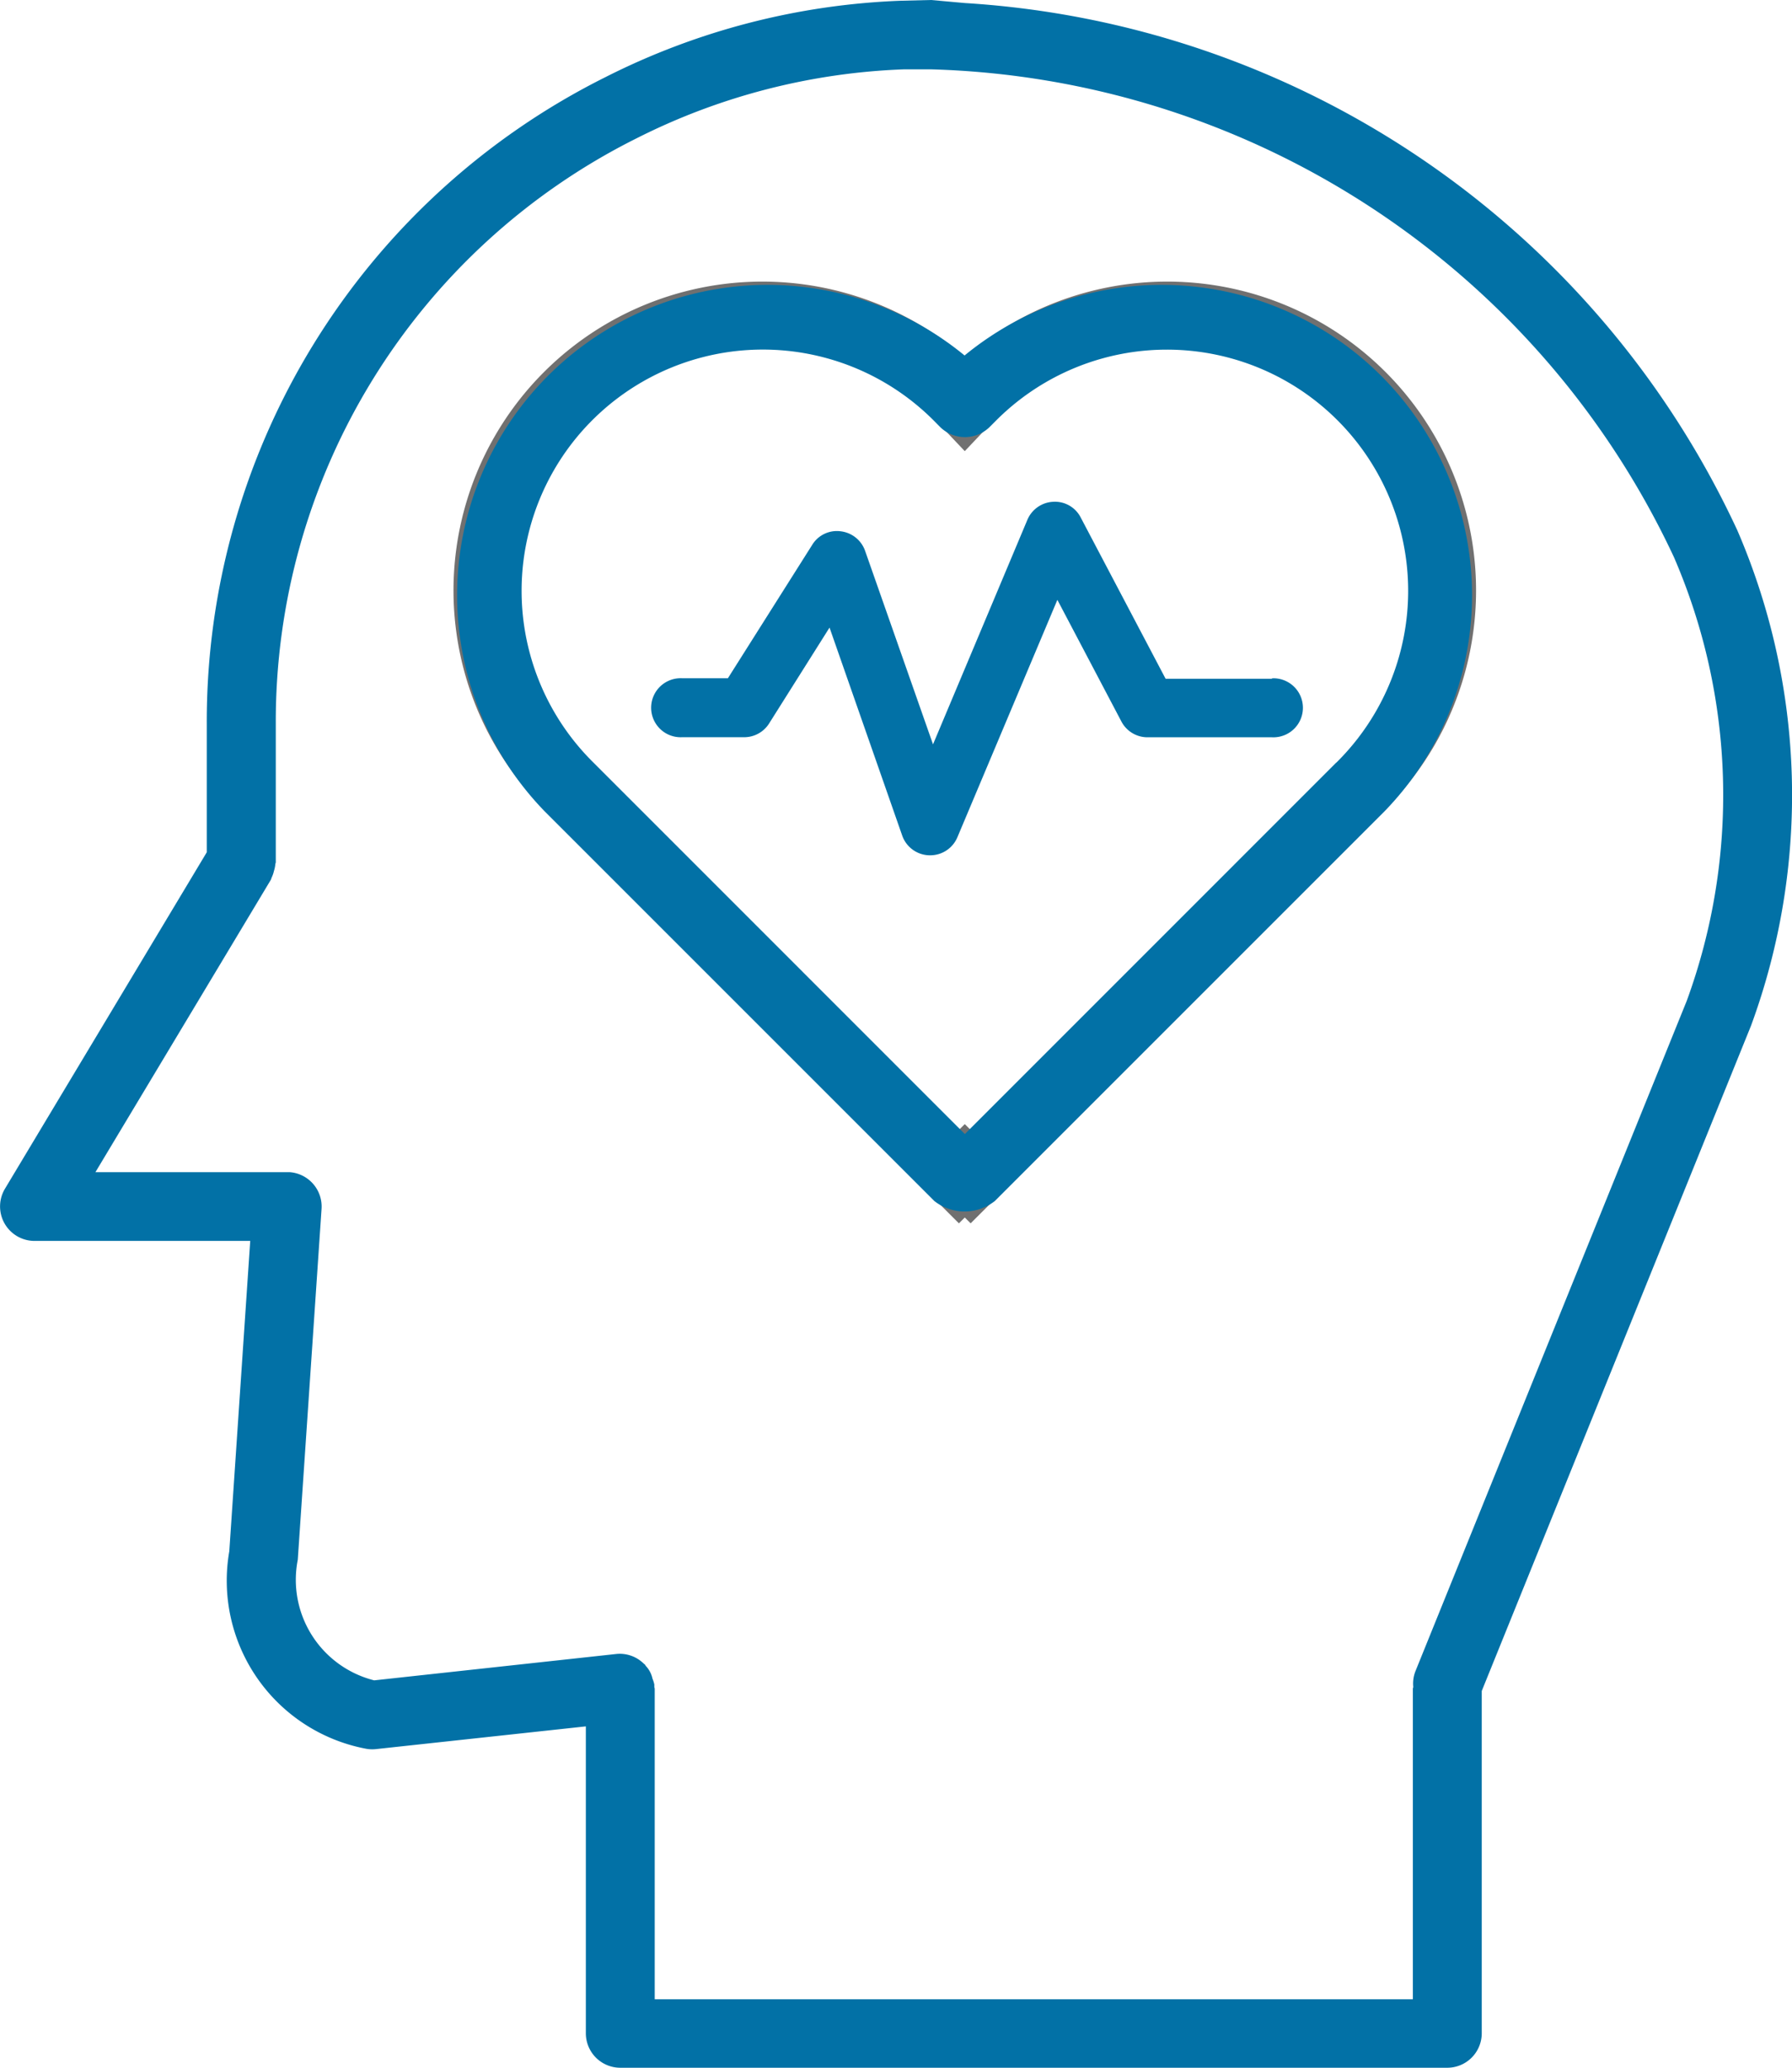
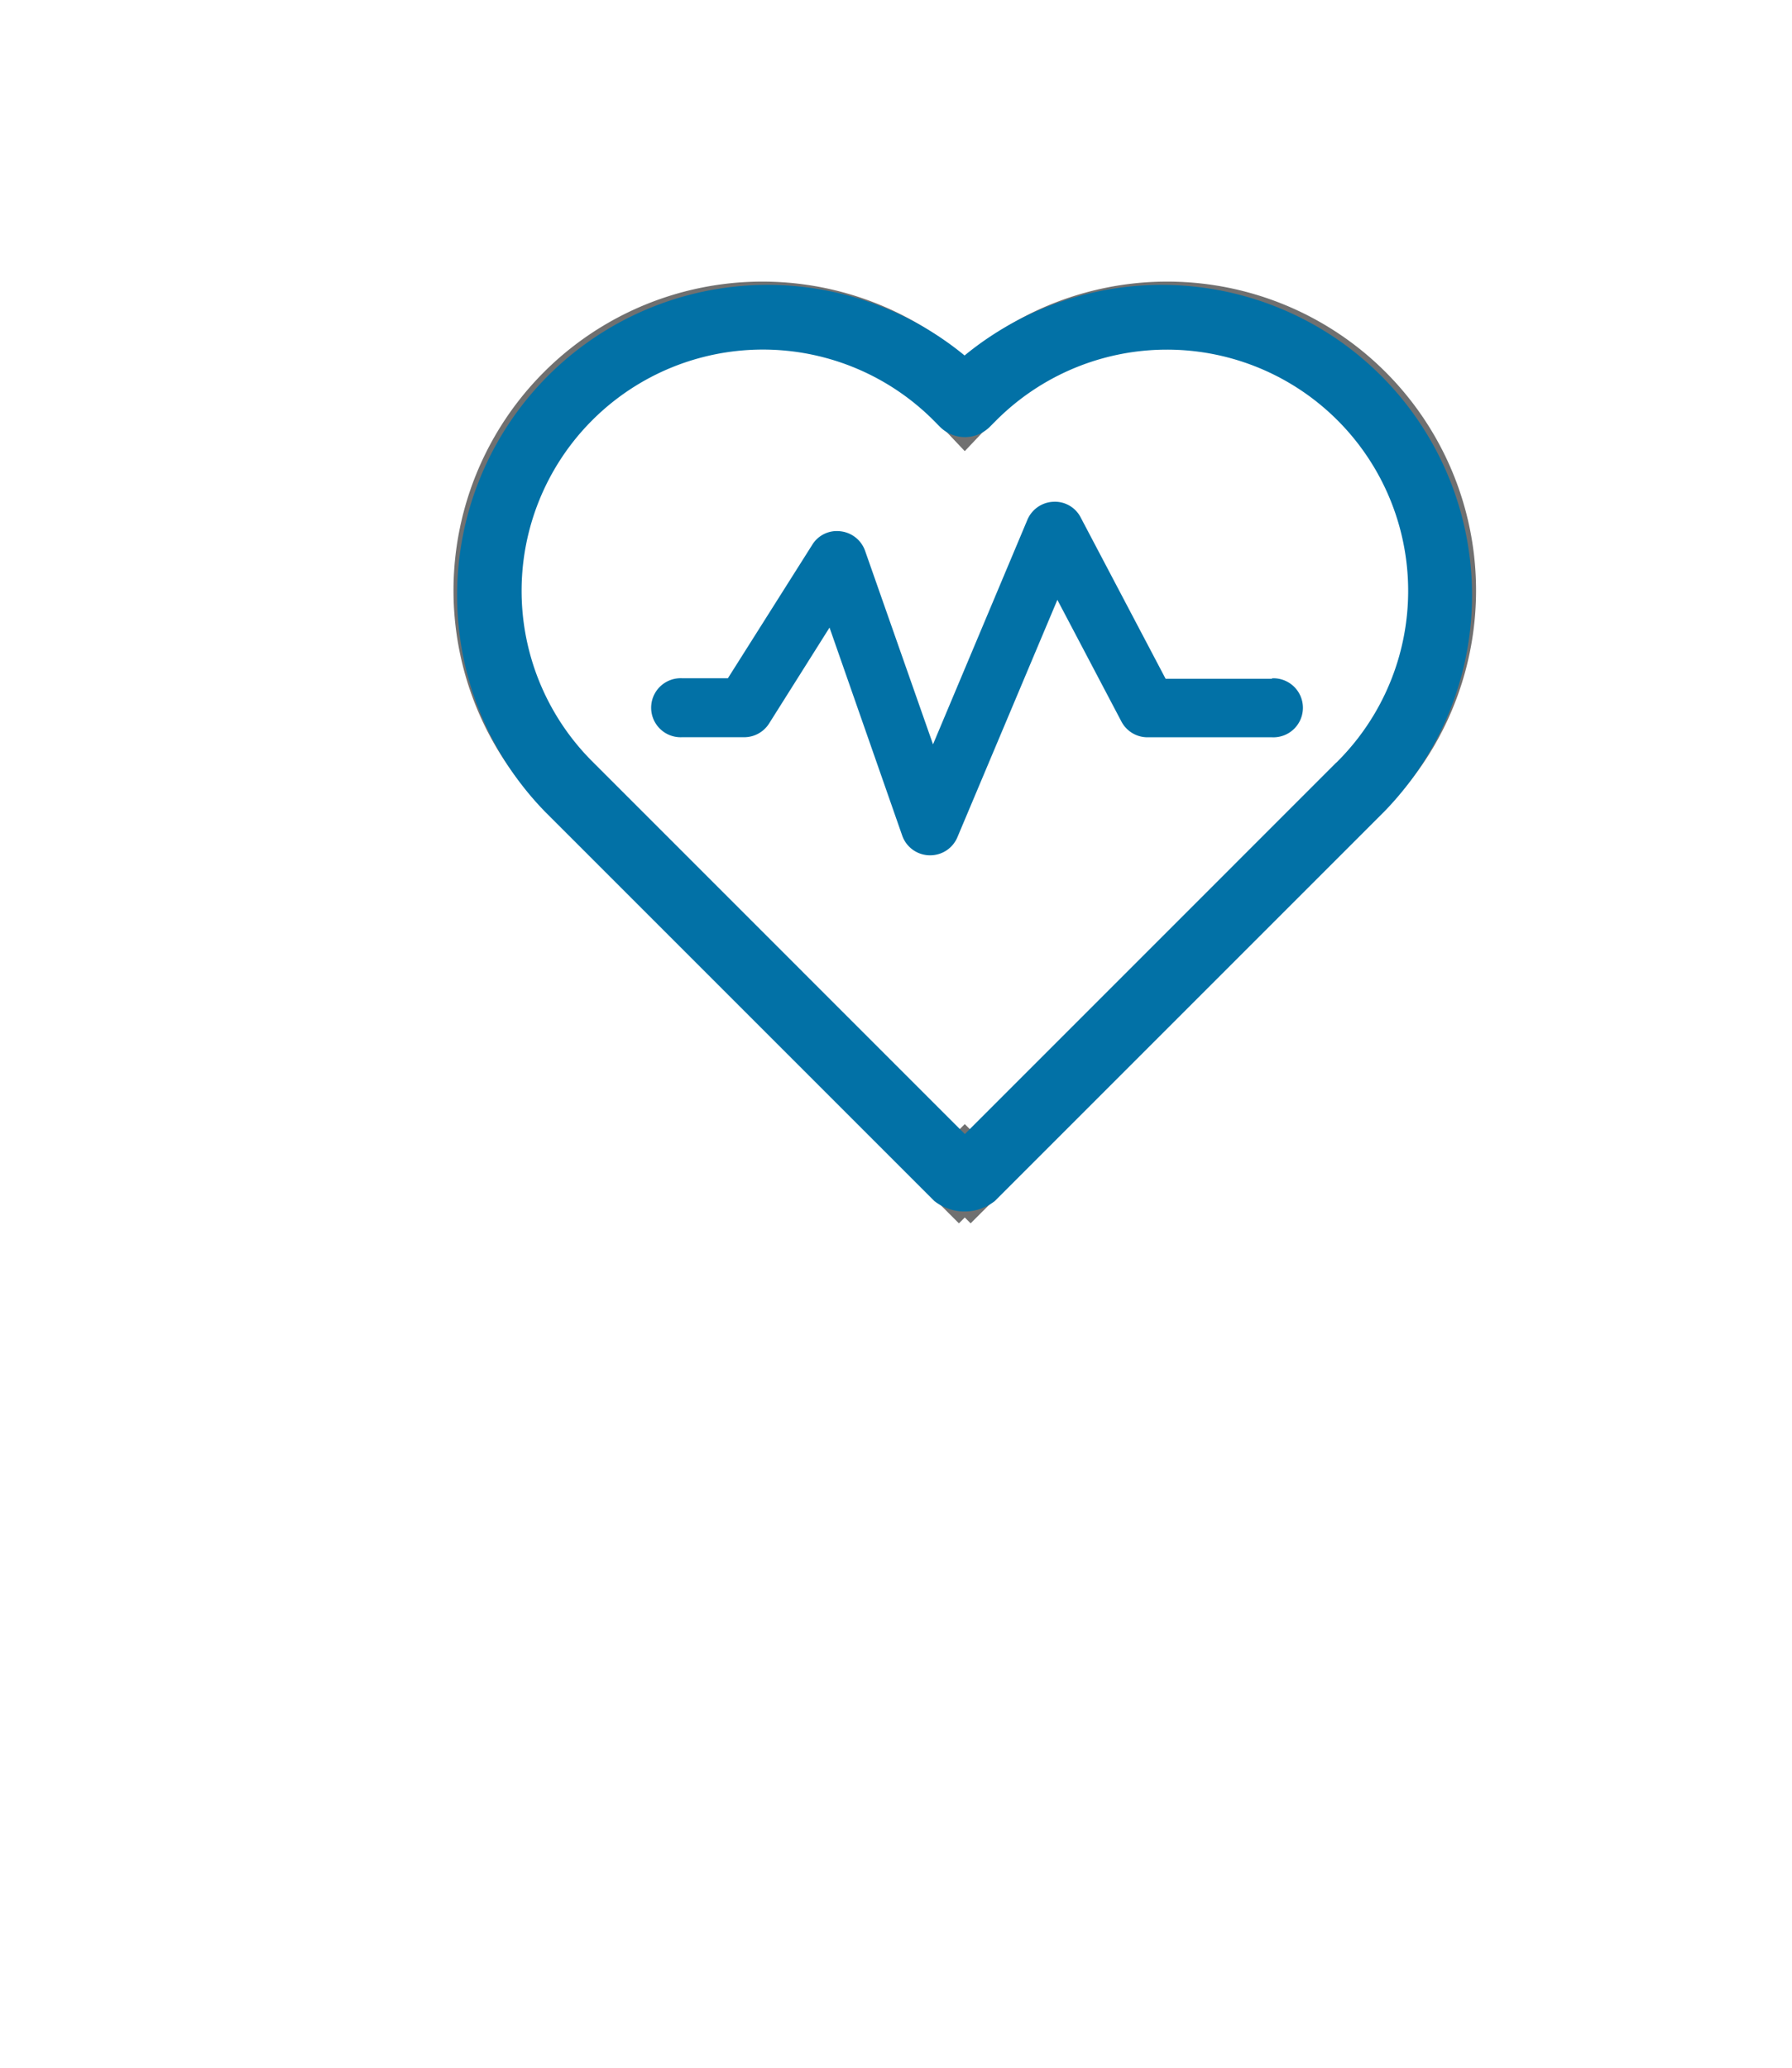
<svg xmlns="http://www.w3.org/2000/svg" width="27.135" height="31.313" viewBox="0 0 27.135 31.313">
  <g id="Adani_ic_5" transform="translate(-1020 -1739)">
    <g id="mental-health" transform="translate(1019.96 1739)">
      <g id="Group_11189" data-name="Group 11189" transform="translate(0.04)">
        <path id="Path_2502" data-name="Path 2502" d="M126.575,80.534l-5.907,5.9-.089-.089-.089.089-5.907-5.9a4.177,4.177,0,1,1,5.907-5.907l.089.094.089-.094a4.177,4.177,0,1,1,5.907,5.907Zm0,0" transform="translate(-105.97 -68.617)" fill="none" stroke="#707070" stroke-width="1" />
        <g id="Group_10526" data-name="Group 10526">
-           <path id="Path_2503" data-name="Path 2503" d="M26.341,8.017A13.828,13.828,0,0,0,14.65.046L14.139,0l-.452.011A10.786,10.786,0,0,0,9.2,1.172a10.905,10.905,0,0,0-6.029,9.79v1.943L.115,18a.522.522,0,0,0,.447.79H3.829l-.317,4.7a2.59,2.59,0,0,0,2.062,2.988.522.522,0,0,0,.16.007l3.177-.344v4.647a.522.522,0,0,0,.522.522H21.955a.522.522,0,0,0,.522-.522V25.605l4.078-10.075a10.117,10.117,0,0,0-.214-7.514Zm-.761,7.141-4.108,10.15a.515.515,0,0,0-.032.234c0,.011-.006.02-.006.031v4.7H9.954v-4.7c0-.011-.006-.02-.006-.031s0-.023,0-.035a.5.5,0,0,0-.028-.089.4.4,0,0,0-.1-.191c-.006-.007-.009-.017-.016-.024l-.013-.009a.517.517,0,0,0-.413-.15l-3.672.4a1.57,1.57,0,0,1-1.157-1.826l.36-5.312a.522.522,0,0,0-.484-.557H1.485l2.656-4.427a.306.306,0,0,0,.012-.033.468.468,0,0,0,.035-.1.5.5,0,0,0,.021-.1c0-.012.007-.022.007-.035V10.959A9.871,9.871,0,0,1,9.668,2.1a9.752,9.752,0,0,1,4.06-1.05h.413A12.813,12.813,0,0,1,25.387,8.436a9.07,9.07,0,0,1,.193,6.722Zm0,0" transform="translate(-0.04 0)" fill="#0271a6" />
          <path id="Path_2504" data-name="Path 2504" d="M113.156,66.57a4.7,4.7,0,0,0-6.362,6.9l5.9,5.9a.742.742,0,0,0,.916,0l5.9-5.9a4.7,4.7,0,0,0-6.362-6.9Zm5.624,6.161-5.624,5.625-5.624-5.625a3.653,3.653,0,1,1,5.166-5.166l.089.09a.536.536,0,0,0,.739,0l.089-.089a3.653,3.653,0,1,1,5.166,5.166Zm0,0" transform="translate(-98.546 -61.184)" fill="#0271a6" />
          <path id="Path_2505" data-name="Path 2505" d="M145.417,106.746h-1.611l-1.285-2.441a.438.438,0,0,0-.415-.239.447.447,0,0,0-.393.273l-1.429,3.4-1.027-2.926a.447.447,0,0,0-.371-.3.437.437,0,0,0-.428.2l-1.28,2.025h-.694a.447.447,0,1,0,0,.893h.94a.446.446,0,0,0,.378-.208l.915-1.452,1.1,3.148a.446.446,0,0,0,.41.3h.014a.446.446,0,0,0,.412-.273l1.514-3.595.97,1.843a.446.446,0,0,0,.4.238h1.88a.447.447,0,1,0,0-.893Zm0,0" transform="translate(-126.156 -96.468)" fill="#0271a6" />
        </g>
      </g>
    </g>
  </g>
</svg>